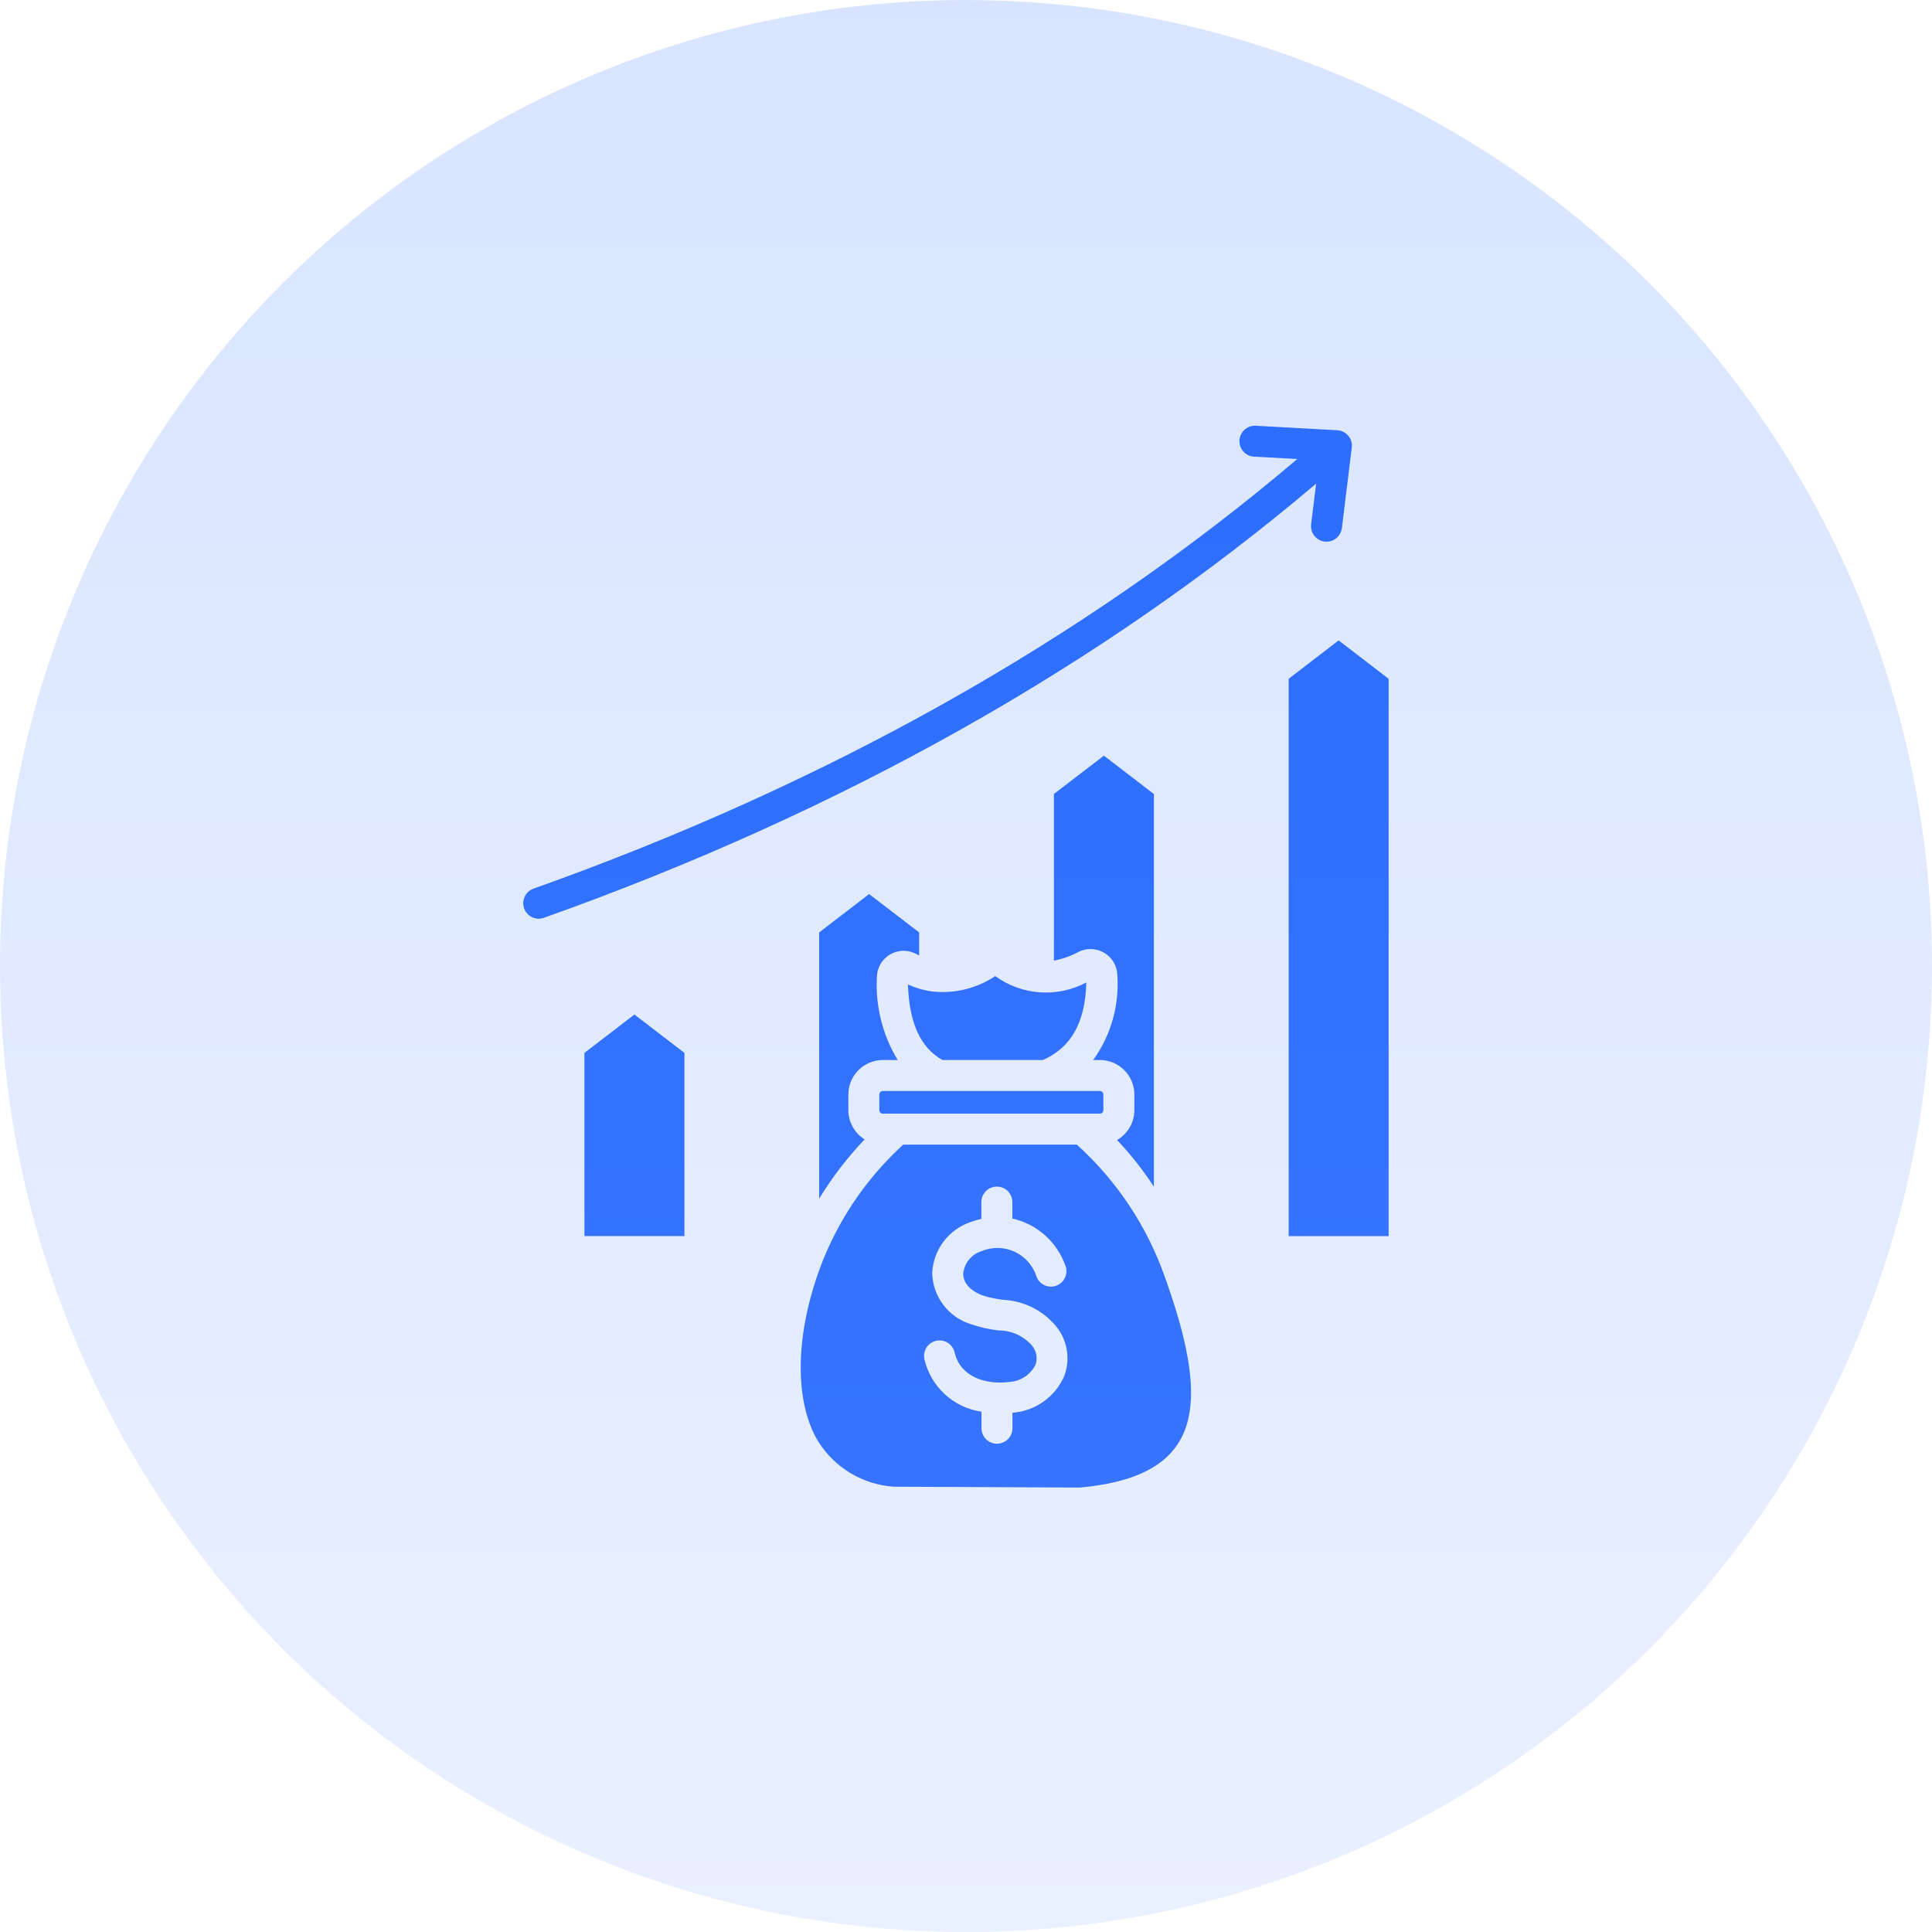
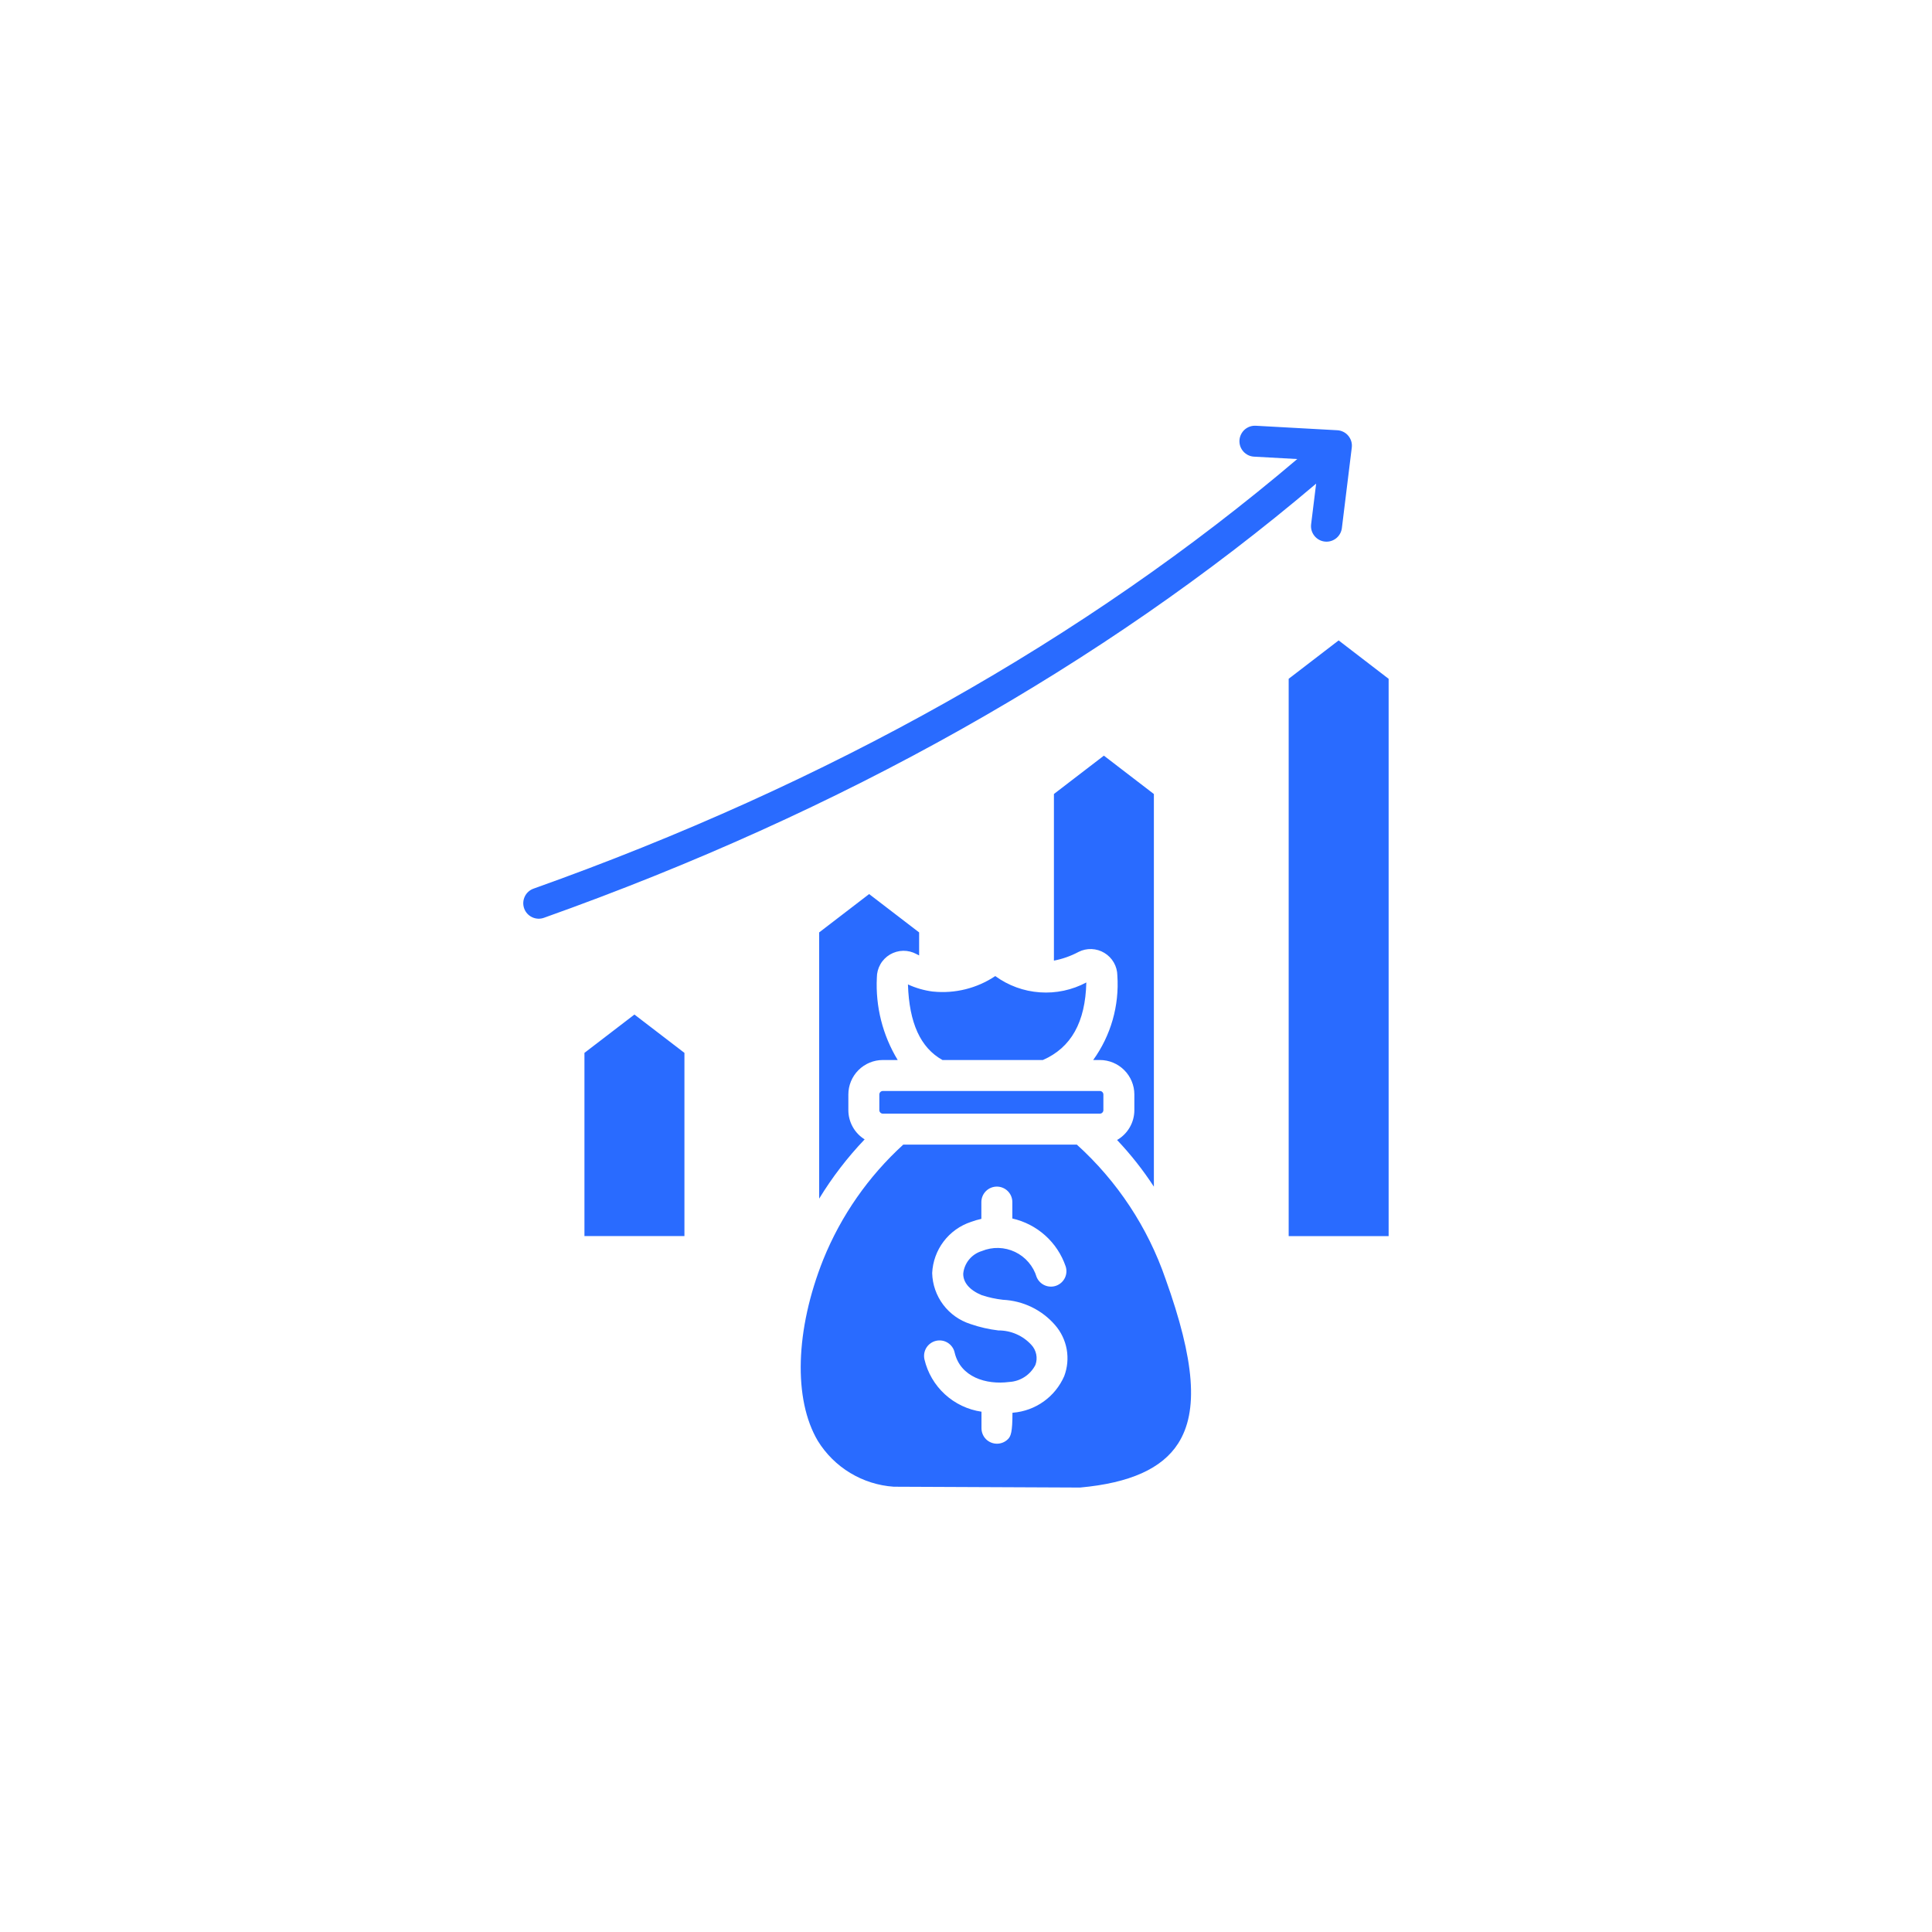
<svg xmlns="http://www.w3.org/2000/svg" width="65" height="65" viewBox="0 0 65 65" fill="none">
-   <path fill-rule="evenodd" clip-rule="evenodd" d="M36.23 38.51H30.389C29.215 39.58 28.296 40.9 27.699 42.372C26.756 44.736 26.686 47.077 27.515 48.477C27.788 48.919 28.162 49.289 28.606 49.557C29.051 49.825 29.552 49.984 30.07 50.019L36.338 50.047C38.017 49.894 39.096 49.409 39.637 48.564C40.33 47.482 40.198 45.773 39.212 43.024C38.615 41.292 37.589 39.739 36.23 38.51ZM35.494 44.577C35.697 44.809 35.833 45.092 35.888 45.395C35.942 45.699 35.913 46.012 35.804 46.3C35.654 46.641 35.416 46.936 35.113 47.152C34.81 47.368 34.454 47.498 34.083 47.529L34.063 47.531V48.051C34.063 48.19 34.008 48.322 33.91 48.42C33.812 48.517 33.68 48.572 33.542 48.572C33.404 48.572 33.271 48.517 33.173 48.42C33.076 48.322 33.021 48.19 33.021 48.051V47.495C32.561 47.428 32.133 47.224 31.79 46.91C31.448 46.596 31.208 46.187 31.102 45.735C31.087 45.668 31.085 45.599 31.096 45.531C31.108 45.464 31.132 45.399 31.168 45.341C31.205 45.283 31.252 45.233 31.308 45.194C31.363 45.154 31.426 45.126 31.493 45.11C31.56 45.095 31.629 45.093 31.696 45.104C31.764 45.115 31.828 45.14 31.886 45.176C31.944 45.213 31.994 45.26 32.034 45.316C32.074 45.371 32.102 45.434 32.117 45.501C32.308 46.328 33.175 46.597 33.952 46.495C34.137 46.485 34.316 46.427 34.471 46.326C34.626 46.225 34.752 46.085 34.836 45.92C34.878 45.805 34.887 45.681 34.862 45.562C34.837 45.442 34.78 45.332 34.696 45.243C34.555 45.09 34.384 44.968 34.193 44.885C34.003 44.802 33.797 44.76 33.589 44.761C33.273 44.723 32.963 44.653 32.663 44.55L32.646 44.544C32.281 44.427 31.961 44.2 31.731 43.893C31.501 43.586 31.372 43.215 31.362 42.832C31.38 42.447 31.514 42.076 31.747 41.768C31.98 41.461 32.3 41.231 32.667 41.11C32.781 41.068 32.898 41.033 33.017 41.007V40.443C33.017 40.304 33.072 40.172 33.17 40.074C33.267 39.977 33.4 39.922 33.538 39.922C33.676 39.922 33.809 39.977 33.906 40.074C34.004 40.172 34.059 40.304 34.059 40.443V40.995C34.47 41.088 34.851 41.284 35.165 41.566C35.479 41.847 35.715 42.204 35.852 42.603C35.895 42.731 35.886 42.87 35.828 42.991C35.77 43.112 35.667 43.206 35.541 43.254C35.416 43.301 35.276 43.298 35.153 43.245C35.029 43.192 34.931 43.093 34.878 42.97C34.823 42.785 34.73 42.614 34.604 42.468C34.479 42.321 34.324 42.203 34.15 42.12C33.976 42.037 33.787 41.992 33.594 41.986C33.402 41.981 33.21 42.017 33.032 42.09C32.864 42.141 32.715 42.24 32.604 42.375C32.493 42.51 32.424 42.675 32.407 42.849C32.402 43.15 32.624 43.407 33.031 43.575C33.263 43.651 33.502 43.703 33.744 43.73C34.078 43.746 34.405 43.829 34.706 43.974C35.007 44.12 35.275 44.325 35.494 44.577ZM29.702 37.468H37.005C37.036 37.467 37.066 37.455 37.087 37.433C37.109 37.411 37.122 37.381 37.122 37.35V36.822C37.122 36.791 37.109 36.762 37.087 36.74C37.066 36.718 37.036 36.705 37.005 36.705H29.702C29.671 36.705 29.641 36.718 29.619 36.739C29.597 36.761 29.584 36.791 29.584 36.822V37.35C29.584 37.381 29.597 37.411 29.619 37.433C29.641 37.455 29.671 37.467 29.702 37.468ZM31.707 35.663H35.087C36.036 35.247 36.517 34.393 36.548 33.054C36.069 33.309 35.528 33.425 34.986 33.386C34.444 33.349 33.924 33.159 33.485 32.839C32.869 33.251 32.129 33.435 31.392 33.36H31.383C31.094 33.323 30.812 33.242 30.547 33.12C30.588 34.418 30.969 35.251 31.707 35.662V35.663ZM30.201 35.663H29.702C29.394 35.663 29.099 35.786 28.882 36.003C28.665 36.22 28.542 36.515 28.542 36.822V37.35C28.542 37.547 28.593 37.74 28.689 37.913C28.784 38.084 28.922 38.229 29.09 38.333C28.51 38.942 27.997 39.61 27.56 40.327V31.37L29.241 30.08L30.923 31.37V32.144C30.893 32.129 30.863 32.115 30.834 32.099C30.696 32.024 30.542 31.986 30.386 31.988C30.23 31.991 30.077 32.035 29.942 32.114C29.808 32.194 29.696 32.307 29.619 32.443C29.542 32.579 29.501 32.733 29.501 32.889C29.452 33.862 29.695 34.828 30.201 35.661V35.663ZM23.027 41.586V35.423L21.345 34.133L19.663 35.423V41.586H23.027ZM37.157 32.06C37.026 31.98 36.877 31.936 36.724 31.93C36.571 31.924 36.419 31.958 36.283 32.028C36.024 32.166 35.746 32.264 35.458 32.319V26.713L37.139 25.423L38.821 26.714V39.924C38.456 39.364 38.042 38.839 37.583 38.354C37.759 38.253 37.906 38.106 38.008 37.93C38.11 37.754 38.164 37.554 38.164 37.35V36.822C38.164 36.515 38.041 36.22 37.824 36.003C37.607 35.786 37.312 35.663 37.005 35.663H36.779C37.374 34.839 37.661 33.833 37.592 32.819C37.59 32.666 37.55 32.516 37.473 32.383C37.397 32.25 37.288 32.139 37.157 32.06ZM43.356 22.838V41.588H46.719V22.838L45.037 21.546L43.356 22.837V22.838ZM43.645 15.444C36.511 21.506 27.874 26.364 17.951 29.897C17.82 29.943 17.714 30.039 17.655 30.164C17.596 30.289 17.588 30.432 17.635 30.563C17.681 30.693 17.777 30.799 17.902 30.858C18.027 30.918 18.171 30.925 18.301 30.878C28.326 27.31 37.057 22.398 44.28 16.271L44.111 17.639C44.094 17.776 44.133 17.914 44.218 18.023C44.303 18.132 44.427 18.203 44.564 18.22C44.586 18.223 44.608 18.224 44.629 18.224C44.756 18.224 44.879 18.177 44.974 18.093C45.069 18.009 45.13 17.893 45.146 17.767L45.479 15.058C45.488 14.987 45.482 14.915 45.462 14.847C45.441 14.778 45.407 14.715 45.361 14.66C45.316 14.605 45.259 14.56 45.195 14.529C45.131 14.497 45.061 14.478 44.99 14.475L42.254 14.324C42.185 14.32 42.117 14.329 42.051 14.351C41.986 14.374 41.926 14.409 41.875 14.454C41.823 14.5 41.782 14.556 41.752 14.617C41.722 14.679 41.704 14.747 41.7 14.815C41.697 14.884 41.706 14.953 41.729 15.018C41.752 15.083 41.788 15.142 41.834 15.193C41.88 15.244 41.936 15.286 41.998 15.315C42.06 15.345 42.128 15.361 42.197 15.364L43.645 15.444Z" fill="#296BFF" />
-   <circle opacity="0.18" cx="32.5" cy="32.501" r="32.5" fill="url(#paint0_linear_834_59661)" />
+   <path fill-rule="evenodd" clip-rule="evenodd" d="M36.23 38.51H30.389C29.215 39.58 28.296 40.9 27.699 42.372C26.756 44.736 26.686 47.077 27.515 48.477C27.788 48.919 28.162 49.289 28.606 49.557C29.051 49.825 29.552 49.984 30.07 50.019L36.338 50.047C38.017 49.894 39.096 49.409 39.637 48.564C40.33 47.482 40.198 45.773 39.212 43.024C38.615 41.292 37.589 39.739 36.23 38.51ZM35.494 44.577C35.697 44.809 35.833 45.092 35.888 45.395C35.942 45.699 35.913 46.012 35.804 46.3C35.654 46.641 35.416 46.936 35.113 47.152C34.81 47.368 34.454 47.498 34.083 47.529L34.063 47.531C34.063 48.19 34.008 48.322 33.91 48.42C33.812 48.517 33.68 48.572 33.542 48.572C33.404 48.572 33.271 48.517 33.173 48.42C33.076 48.322 33.021 48.19 33.021 48.051V47.495C32.561 47.428 32.133 47.224 31.79 46.91C31.448 46.596 31.208 46.187 31.102 45.735C31.087 45.668 31.085 45.599 31.096 45.531C31.108 45.464 31.132 45.399 31.168 45.341C31.205 45.283 31.252 45.233 31.308 45.194C31.363 45.154 31.426 45.126 31.493 45.11C31.56 45.095 31.629 45.093 31.696 45.104C31.764 45.115 31.828 45.14 31.886 45.176C31.944 45.213 31.994 45.26 32.034 45.316C32.074 45.371 32.102 45.434 32.117 45.501C32.308 46.328 33.175 46.597 33.952 46.495C34.137 46.485 34.316 46.427 34.471 46.326C34.626 46.225 34.752 46.085 34.836 45.92C34.878 45.805 34.887 45.681 34.862 45.562C34.837 45.442 34.78 45.332 34.696 45.243C34.555 45.09 34.384 44.968 34.193 44.885C34.003 44.802 33.797 44.76 33.589 44.761C33.273 44.723 32.963 44.653 32.663 44.55L32.646 44.544C32.281 44.427 31.961 44.2 31.731 43.893C31.501 43.586 31.372 43.215 31.362 42.832C31.38 42.447 31.514 42.076 31.747 41.768C31.98 41.461 32.3 41.231 32.667 41.11C32.781 41.068 32.898 41.033 33.017 41.007V40.443C33.017 40.304 33.072 40.172 33.17 40.074C33.267 39.977 33.4 39.922 33.538 39.922C33.676 39.922 33.809 39.977 33.906 40.074C34.004 40.172 34.059 40.304 34.059 40.443V40.995C34.47 41.088 34.851 41.284 35.165 41.566C35.479 41.847 35.715 42.204 35.852 42.603C35.895 42.731 35.886 42.87 35.828 42.991C35.77 43.112 35.667 43.206 35.541 43.254C35.416 43.301 35.276 43.298 35.153 43.245C35.029 43.192 34.931 43.093 34.878 42.97C34.823 42.785 34.73 42.614 34.604 42.468C34.479 42.321 34.324 42.203 34.15 42.12C33.976 42.037 33.787 41.992 33.594 41.986C33.402 41.981 33.21 42.017 33.032 42.09C32.864 42.141 32.715 42.24 32.604 42.375C32.493 42.51 32.424 42.675 32.407 42.849C32.402 43.15 32.624 43.407 33.031 43.575C33.263 43.651 33.502 43.703 33.744 43.73C34.078 43.746 34.405 43.829 34.706 43.974C35.007 44.12 35.275 44.325 35.494 44.577ZM29.702 37.468H37.005C37.036 37.467 37.066 37.455 37.087 37.433C37.109 37.411 37.122 37.381 37.122 37.35V36.822C37.122 36.791 37.109 36.762 37.087 36.74C37.066 36.718 37.036 36.705 37.005 36.705H29.702C29.671 36.705 29.641 36.718 29.619 36.739C29.597 36.761 29.584 36.791 29.584 36.822V37.35C29.584 37.381 29.597 37.411 29.619 37.433C29.641 37.455 29.671 37.467 29.702 37.468ZM31.707 35.663H35.087C36.036 35.247 36.517 34.393 36.548 33.054C36.069 33.309 35.528 33.425 34.986 33.386C34.444 33.349 33.924 33.159 33.485 32.839C32.869 33.251 32.129 33.435 31.392 33.36H31.383C31.094 33.323 30.812 33.242 30.547 33.12C30.588 34.418 30.969 35.251 31.707 35.662V35.663ZM30.201 35.663H29.702C29.394 35.663 29.099 35.786 28.882 36.003C28.665 36.22 28.542 36.515 28.542 36.822V37.35C28.542 37.547 28.593 37.74 28.689 37.913C28.784 38.084 28.922 38.229 29.09 38.333C28.51 38.942 27.997 39.61 27.56 40.327V31.37L29.241 30.08L30.923 31.37V32.144C30.893 32.129 30.863 32.115 30.834 32.099C30.696 32.024 30.542 31.986 30.386 31.988C30.23 31.991 30.077 32.035 29.942 32.114C29.808 32.194 29.696 32.307 29.619 32.443C29.542 32.579 29.501 32.733 29.501 32.889C29.452 33.862 29.695 34.828 30.201 35.661V35.663ZM23.027 41.586V35.423L21.345 34.133L19.663 35.423V41.586H23.027ZM37.157 32.06C37.026 31.98 36.877 31.936 36.724 31.93C36.571 31.924 36.419 31.958 36.283 32.028C36.024 32.166 35.746 32.264 35.458 32.319V26.713L37.139 25.423L38.821 26.714V39.924C38.456 39.364 38.042 38.839 37.583 38.354C37.759 38.253 37.906 38.106 38.008 37.93C38.11 37.754 38.164 37.554 38.164 37.35V36.822C38.164 36.515 38.041 36.22 37.824 36.003C37.607 35.786 37.312 35.663 37.005 35.663H36.779C37.374 34.839 37.661 33.833 37.592 32.819C37.59 32.666 37.55 32.516 37.473 32.383C37.397 32.25 37.288 32.139 37.157 32.06ZM43.356 22.838V41.588H46.719V22.838L45.037 21.546L43.356 22.837V22.838ZM43.645 15.444C36.511 21.506 27.874 26.364 17.951 29.897C17.82 29.943 17.714 30.039 17.655 30.164C17.596 30.289 17.588 30.432 17.635 30.563C17.681 30.693 17.777 30.799 17.902 30.858C18.027 30.918 18.171 30.925 18.301 30.878C28.326 27.31 37.057 22.398 44.28 16.271L44.111 17.639C44.094 17.776 44.133 17.914 44.218 18.023C44.303 18.132 44.427 18.203 44.564 18.22C44.586 18.223 44.608 18.224 44.629 18.224C44.756 18.224 44.879 18.177 44.974 18.093C45.069 18.009 45.13 17.893 45.146 17.767L45.479 15.058C45.488 14.987 45.482 14.915 45.462 14.847C45.441 14.778 45.407 14.715 45.361 14.66C45.316 14.605 45.259 14.56 45.195 14.529C45.131 14.497 45.061 14.478 44.99 14.475L42.254 14.324C42.185 14.32 42.117 14.329 42.051 14.351C41.986 14.374 41.926 14.409 41.875 14.454C41.823 14.5 41.782 14.556 41.752 14.617C41.722 14.679 41.704 14.747 41.7 14.815C41.697 14.884 41.706 14.953 41.729 15.018C41.752 15.083 41.788 15.142 41.834 15.193C41.88 15.244 41.936 15.286 41.998 15.315C42.06 15.345 42.128 15.361 42.197 15.364L43.645 15.444Z" fill="#296BFF" />
  <defs>
    <linearGradient id="paint0_linear_834_59661" x1="32.5" y1="0.001" x2="32.5" y2="65.001" gradientUnits="userSpaceOnUse">
      <stop stop-color="#296BFF" />
      <stop offset="1" stop-color="#86ABFF" />
    </linearGradient>
  </defs>
</svg>